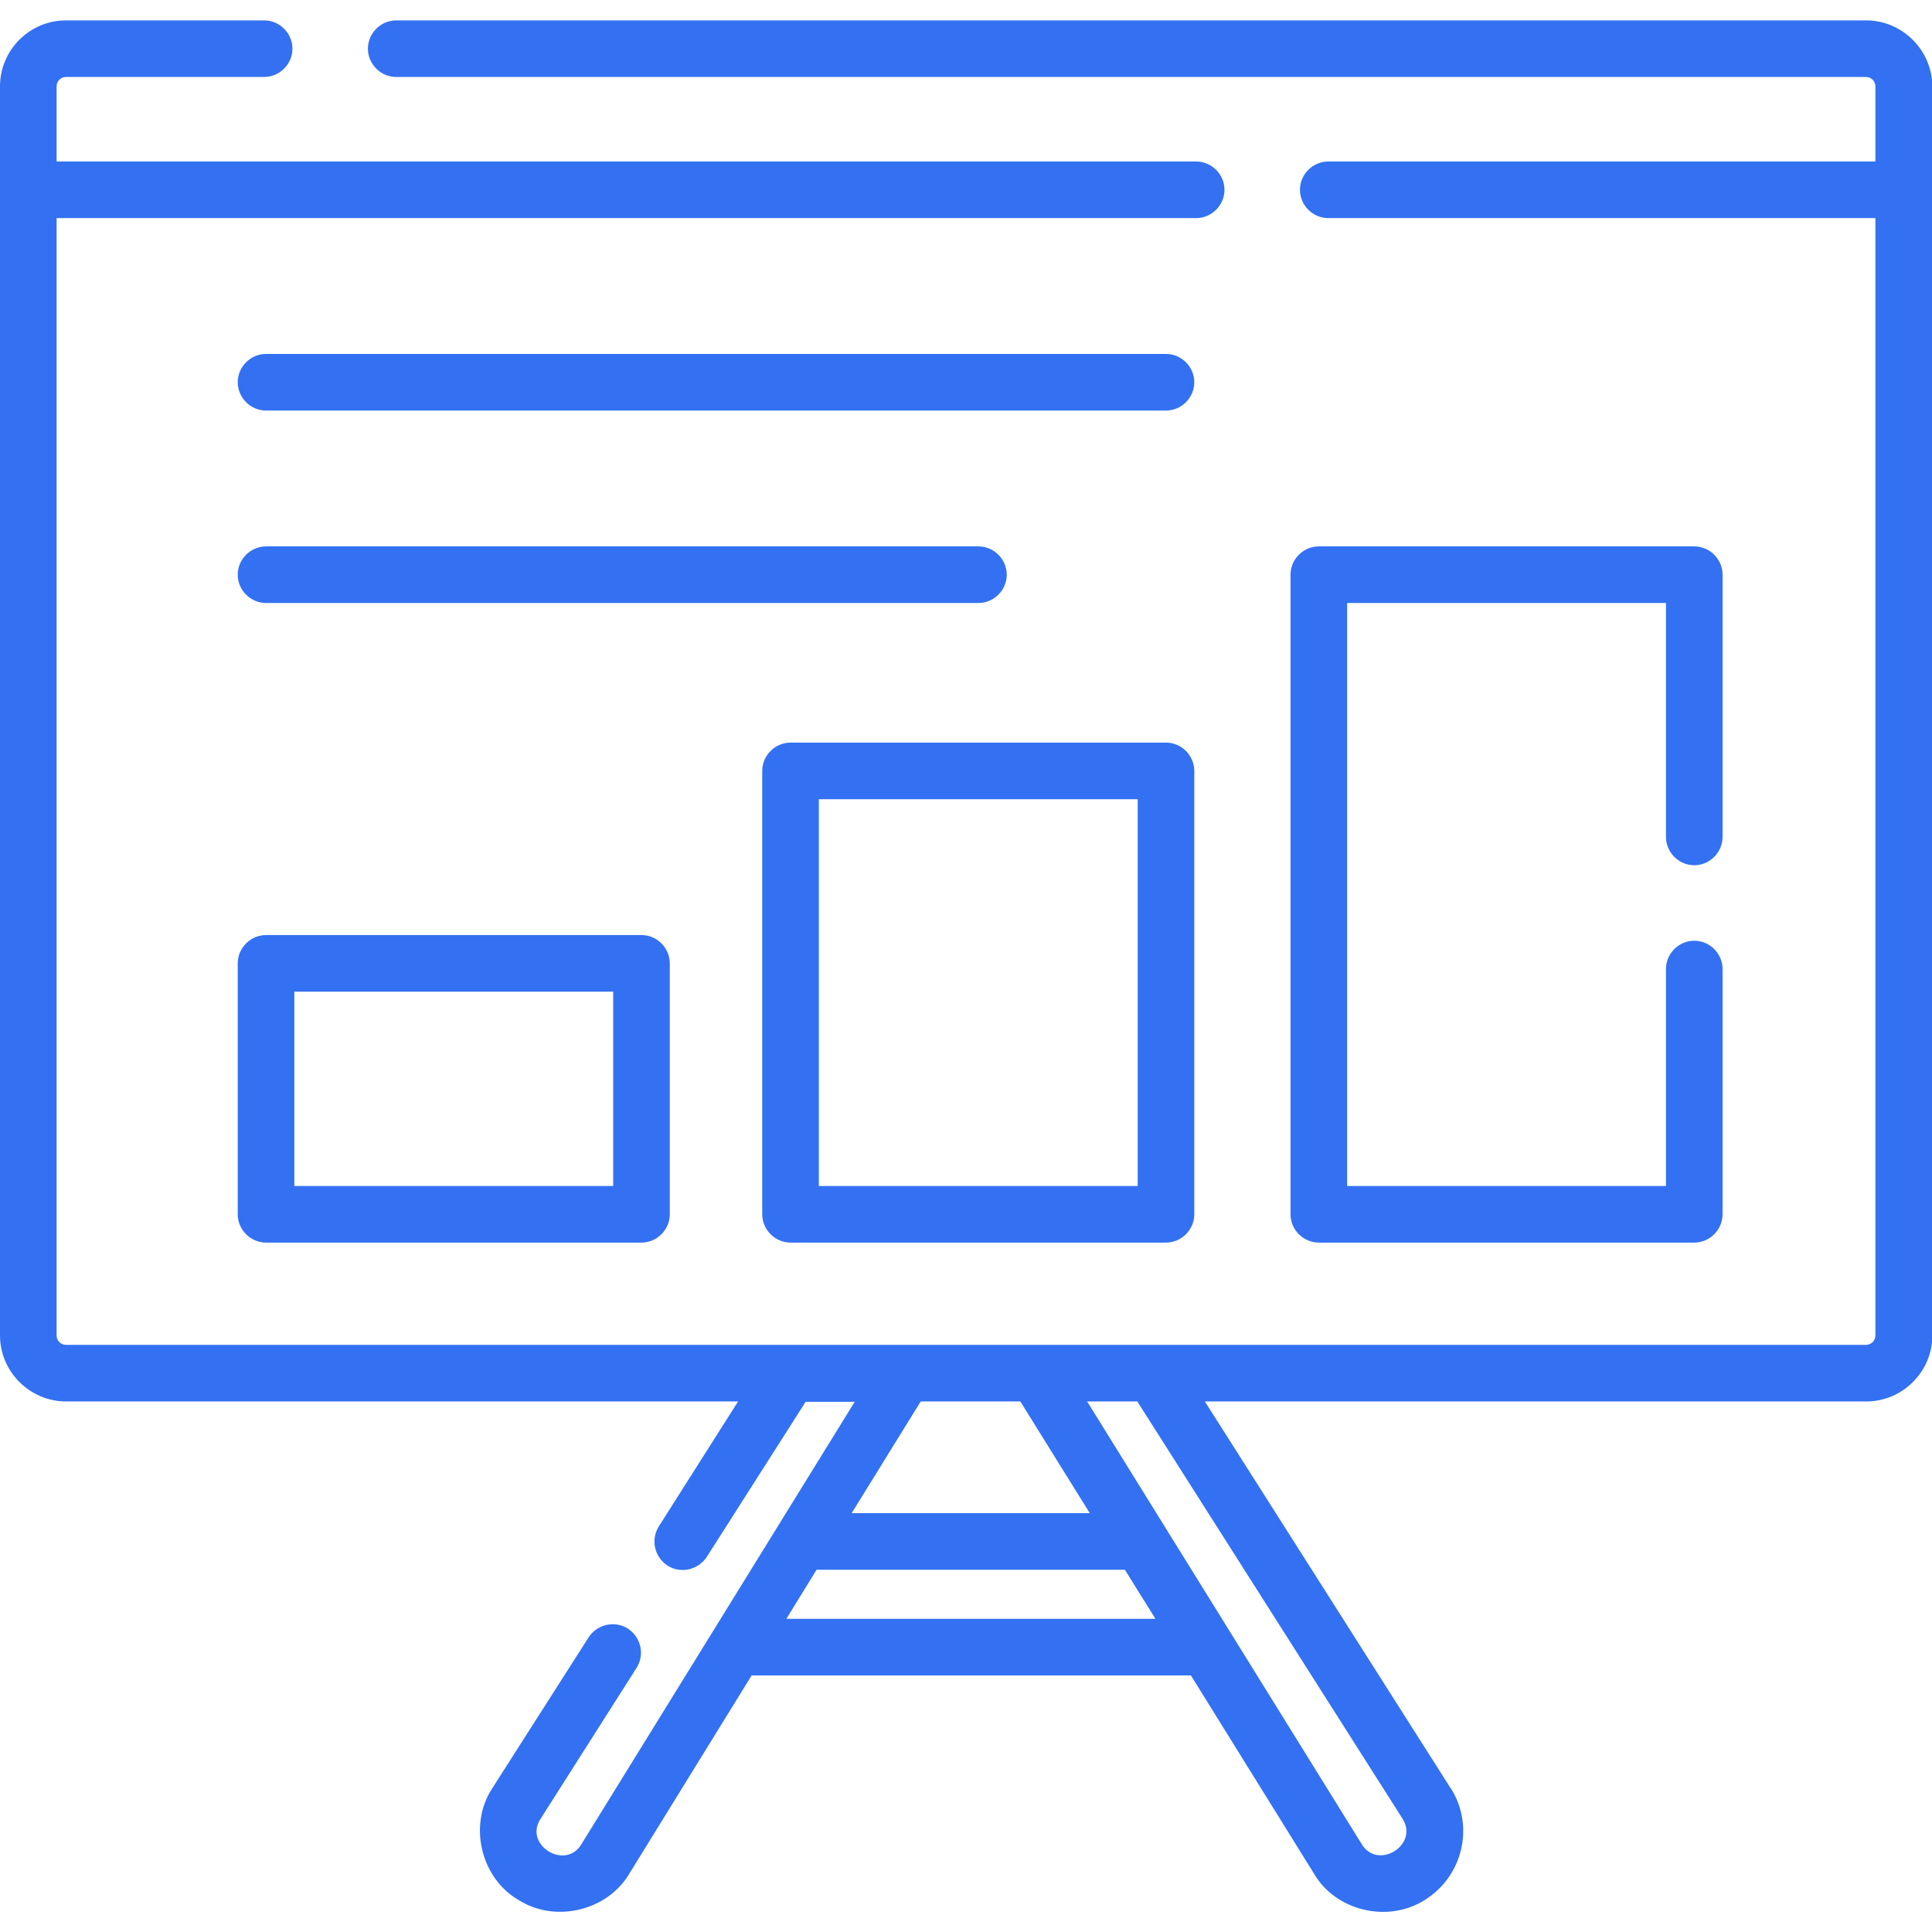
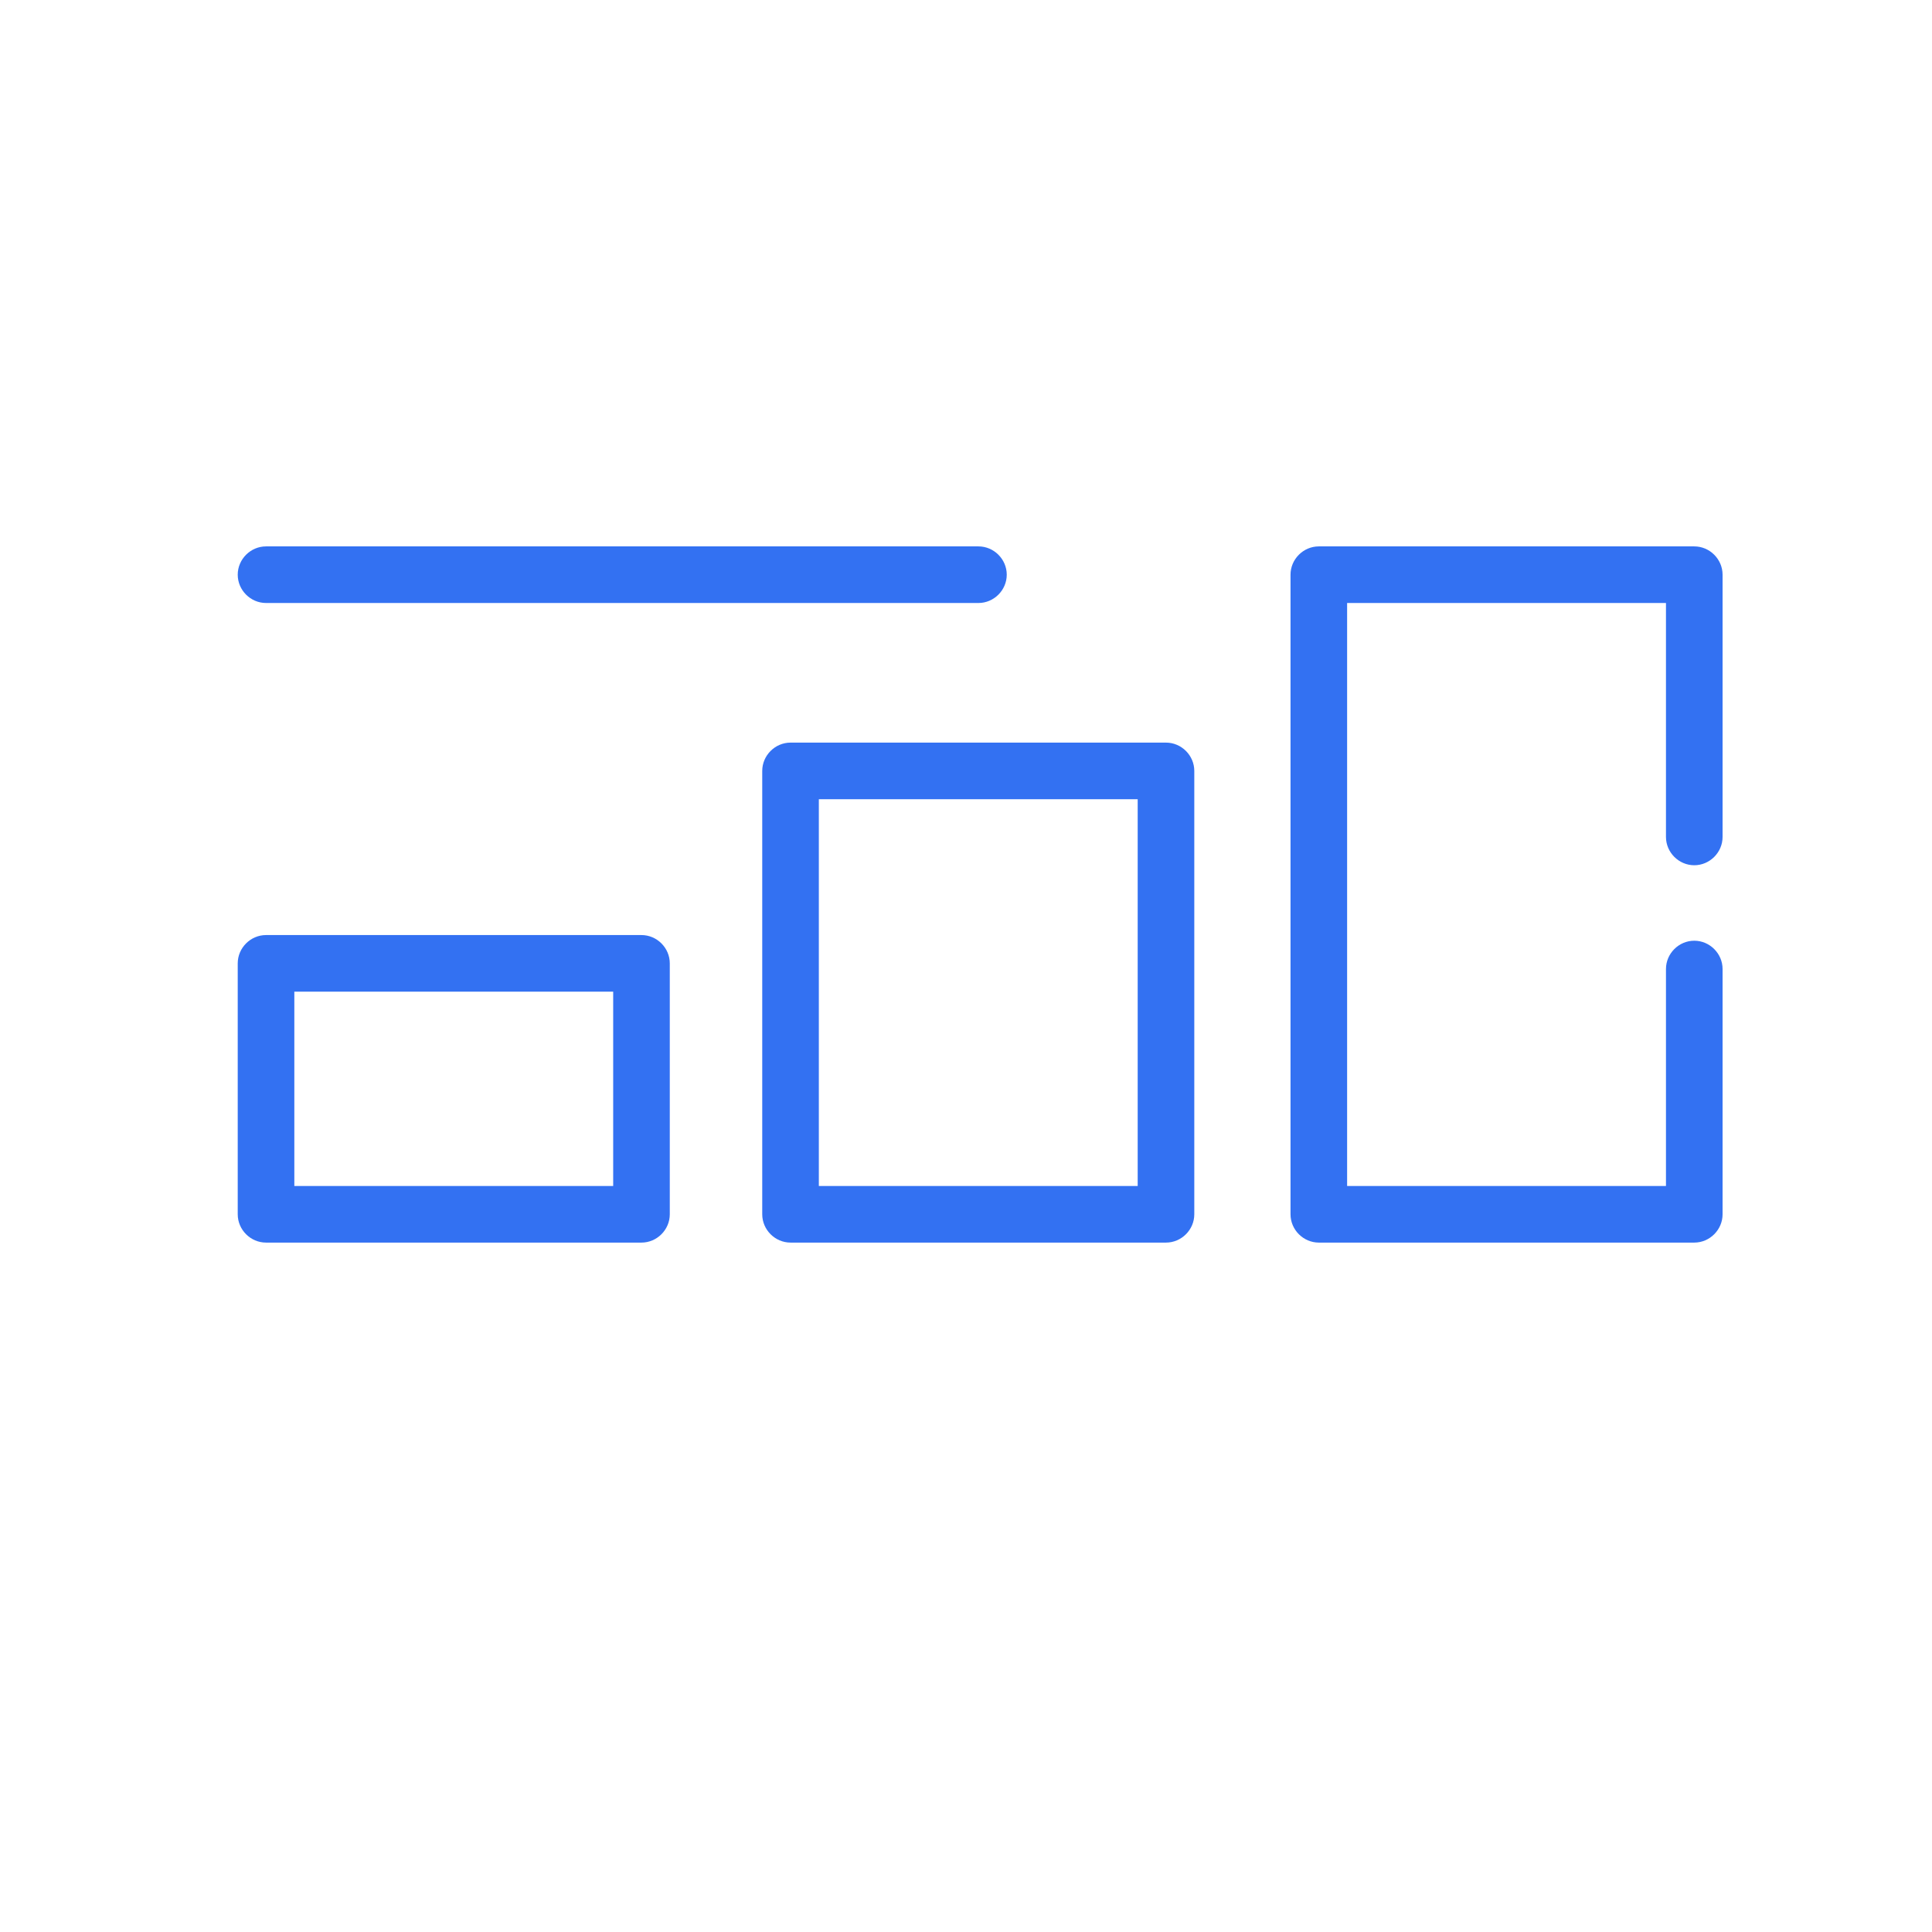
<svg xmlns="http://www.w3.org/2000/svg" version="1.1" id="Capa_1" x="0px" y="0px" viewBox="0 0 512 512" style="enable-background:new 0 0 512 512;" xml:space="preserve">
  <style type="text/css">
	.st0{fill:#3371F2;}
</style>
  <g>
-     <path class="st0" d="M309,93.8H70.5c-4.1,0-7.5,3.4-7.5,7.5s3.4,7.5,7.5,7.5H309c4.1,0,7.5-3.4,7.5-7.5S313.1,93.8,309,93.8z" />
    <path class="st0" d="M266.8,152.3c0-4.1-3.4-7.5-7.5-7.5H70.5c-4.1,0-7.5,3.4-7.5,7.5s3.4,7.5,7.5,7.5h188.8   C263.4,159.8,266.8,156.4,266.8,152.3z" />
    <path class="st0" d="M449,229.3c4.1,0,7.5-3.4,7.5-7.5v-69.5c0-4.1-3.4-7.5-7.5-7.5h-99.5c-4.1,0-7.5,3.4-7.5,7.5v169.5   c0,4.1,3.4,7.5,7.5,7.5H449c4.1,0,7.5-3.4,7.5-7.5v-65c0-4.1-3.4-7.5-7.5-7.5s-7.5,3.4-7.5,7.5v57.5H357V159.8h84.5v62   C441.5,225.9,444.9,229.3,449,229.3z" />
    <path class="st0" d="M209.5,329.3H309c4.1,0,7.5-3.4,7.5-7.5V204.3c0-4.1-3.4-7.5-7.5-7.5h-99.5c-4.1,0-7.5,3.4-7.5,7.5v117.5   C202,325.9,205.4,329.3,209.5,329.3z M217,211.8h84.5v102.5H217V211.8z" />
    <path class="st0" d="M70.5,247.8c-4.1,0-7.5,3.4-7.5,7.5v66.5c0,4.1,3.4,7.5,7.5,7.5H170c4.1,0,7.5-3.4,7.5-7.5v-66.5   c0-4.1-3.4-7.5-7.5-7.5H70.5z M162.5,314.3H78v-51.5h84.5V314.3z" />
-     <path class="st0" d="M494.5,5.4H105c-4.1,0-7.5,3.4-7.5,7.5s3.4,7.5,7.5,7.5h389.5c1.4,0,2.5,1.1,2.5,2.5v19.9H352   c-4.1,0-7.5,3.4-7.5,7.5s3.4,7.5,7.5,7.5h145v296.1c0,1.4-1.1,2.5-2.5,2.5h-477c-1.4,0-2.5-1.1-2.5-2.5V57.8h302   c4.1,0,7.5-3.4,7.5-7.5s-3.4-7.5-7.5-7.5H15V22.9c0-1.4,1.1-2.5,2.5-2.5H70c4.1,0,7.5-3.4,7.5-7.5S74.1,5.4,70,5.4H17.5   C7.9,5.4,0,13.2,0,22.9v331c0,9.6,7.9,17.5,17.5,17.5h178.1l-21,33.1c-2.2,3.5-1.2,8.1,2.3,10.4c3.4,2.2,8.1,1.2,10.4-2.3   l26.2-41.1h13l-72.4,117.2c-4.2,7.1-15.3,0.3-10.9-6.6l25.5-40.1c2.2-3.5,1.2-8.1-2.3-10.4c-3.5-2.2-8.1-1.2-10.4,2.3L130.4,474   c-6.3,9.7-3,23.7,7,29.5c9.7,6.2,23.6,2.9,29.4-7l32.4-52.5h116.4l32.6,52.5c5.8,10,19.7,13.2,29.4,7c10-6.2,13.2-19.4,7-29.4   c0,0,0-0.1-0.1-0.1l-65.2-102.6h175.3c9.6,0,17.5-7.9,17.5-17.5v-331C512,13.2,504.1,5.4,494.5,5.4z M270.4,371.4l18.4,29.6h-63.1   l18.3-29.6H270.4z M208.4,429l8-13h81.7l8.1,13H208.4z M371.7,482c4.4,7-6.7,13.8-10.9,6.6l-72.7-117.2h13.3L371.7,482z" />
  </g>
</svg>